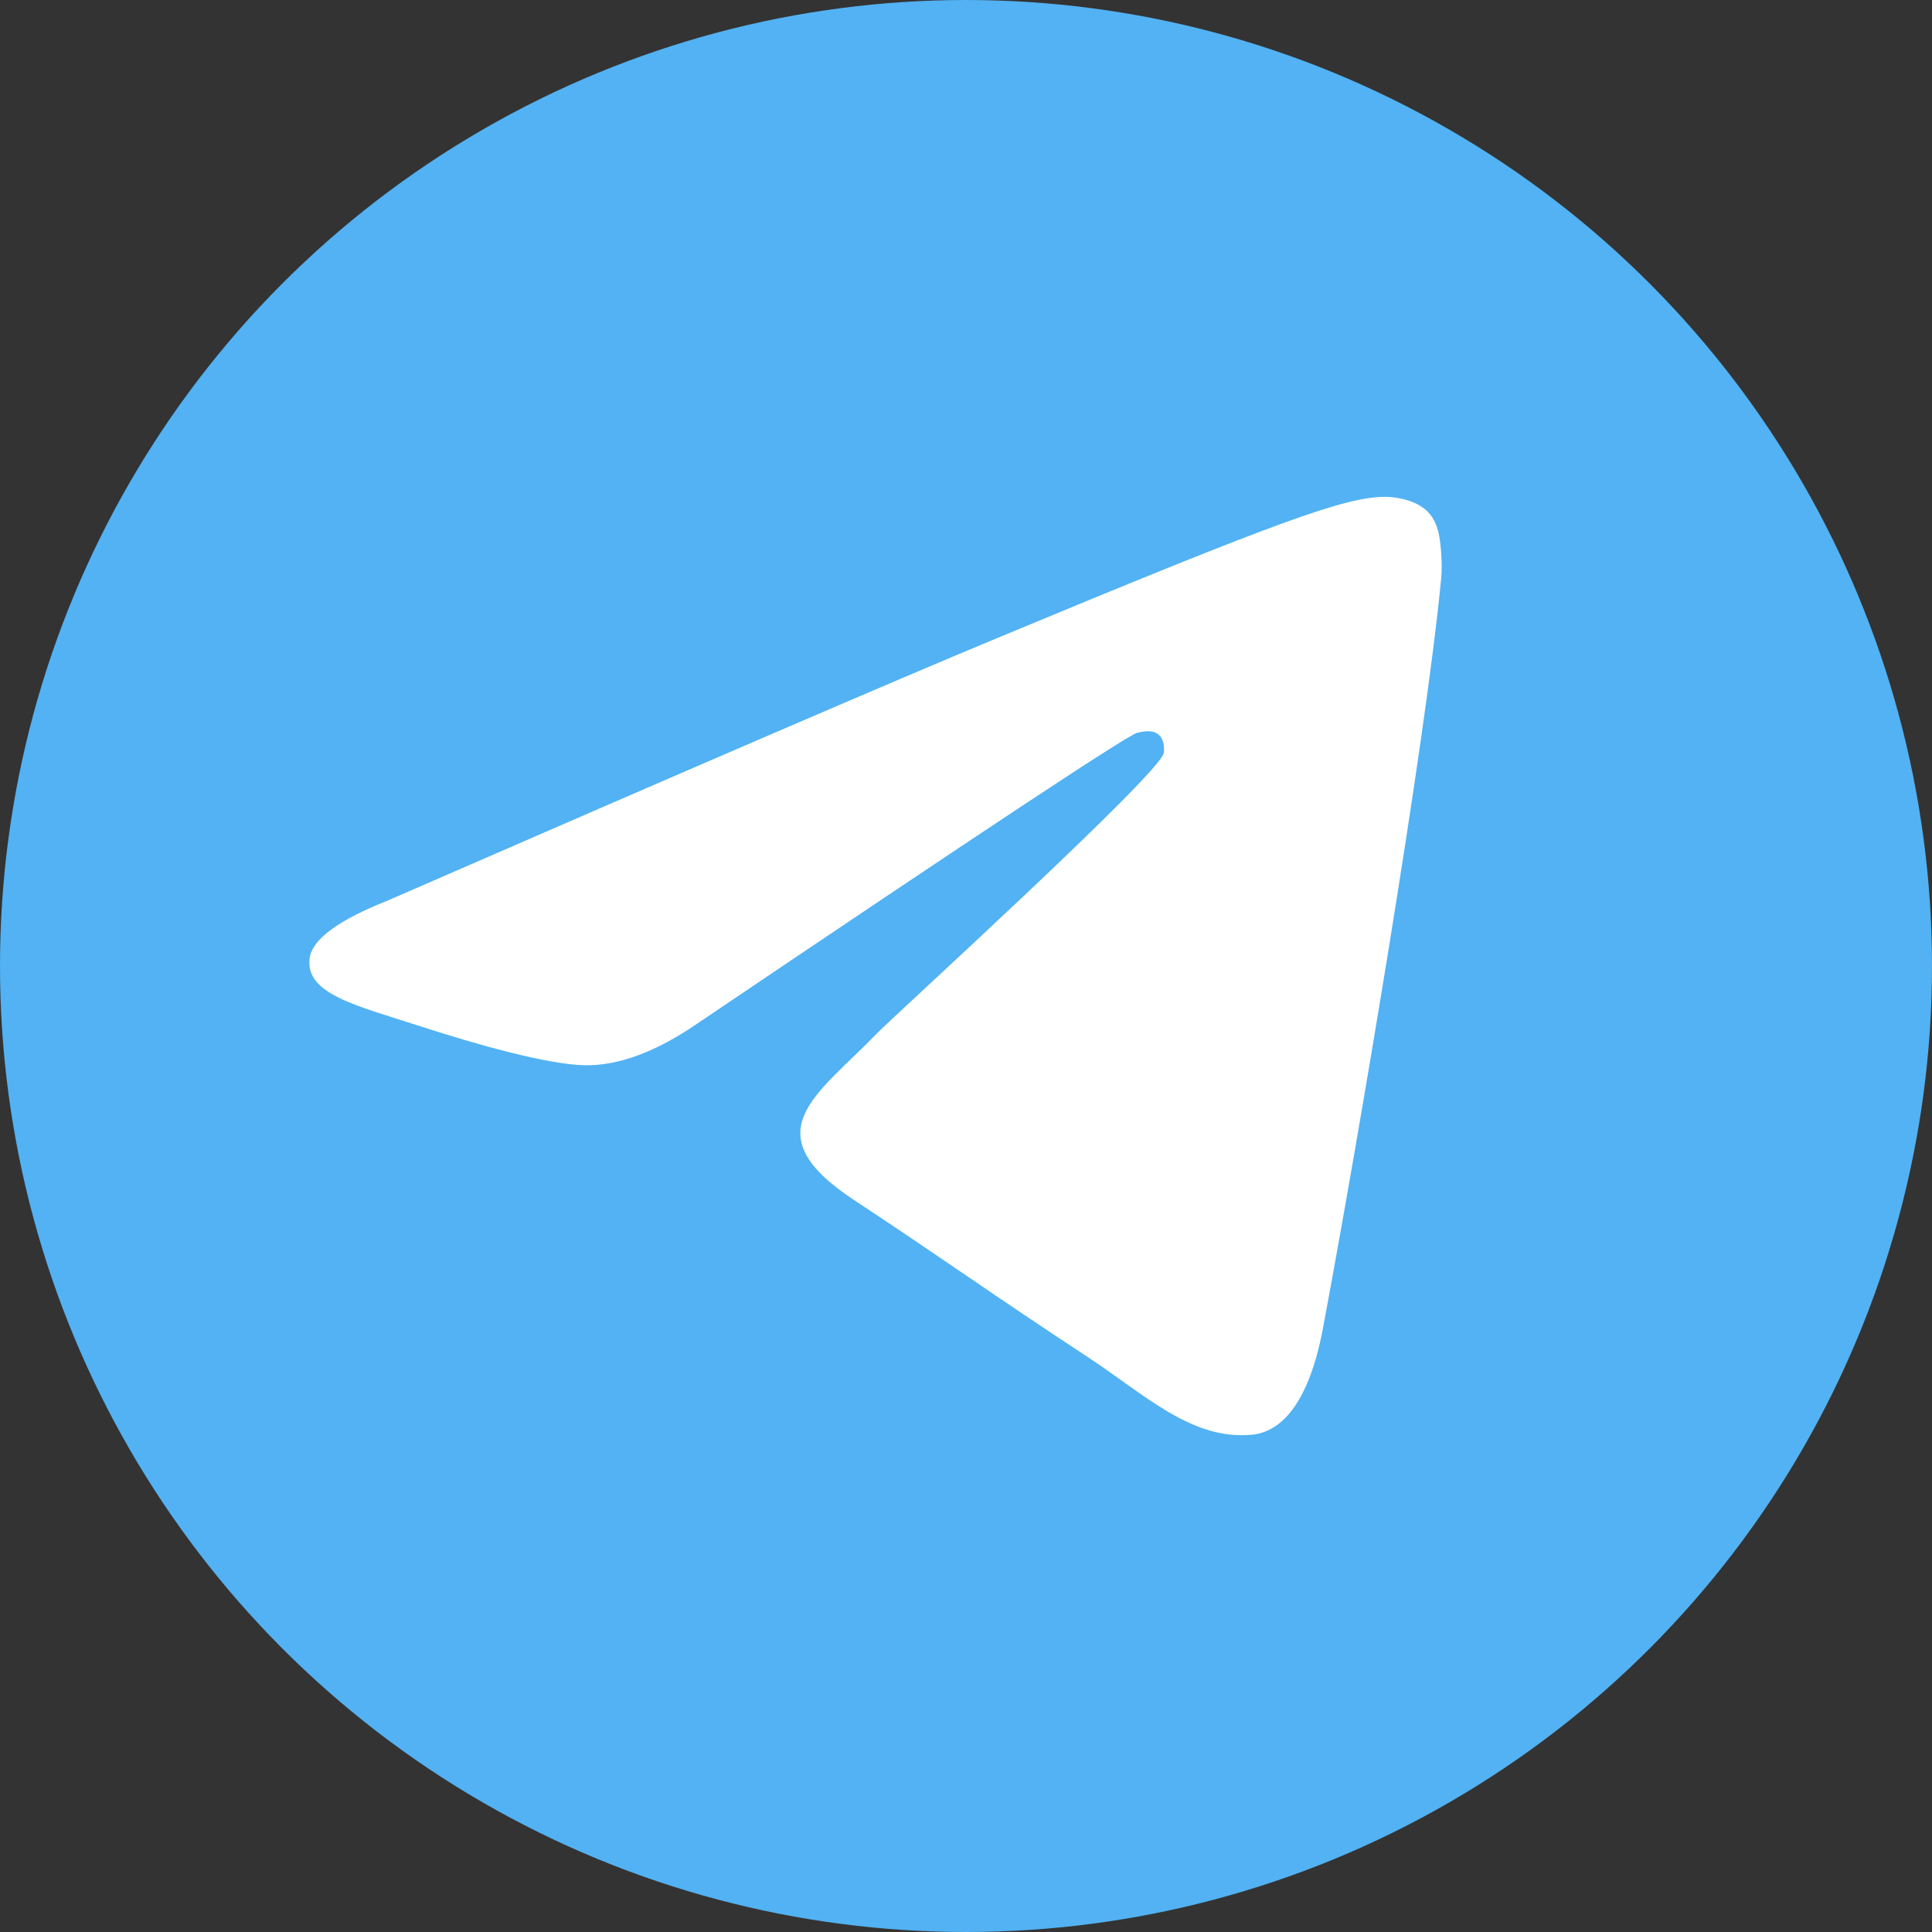
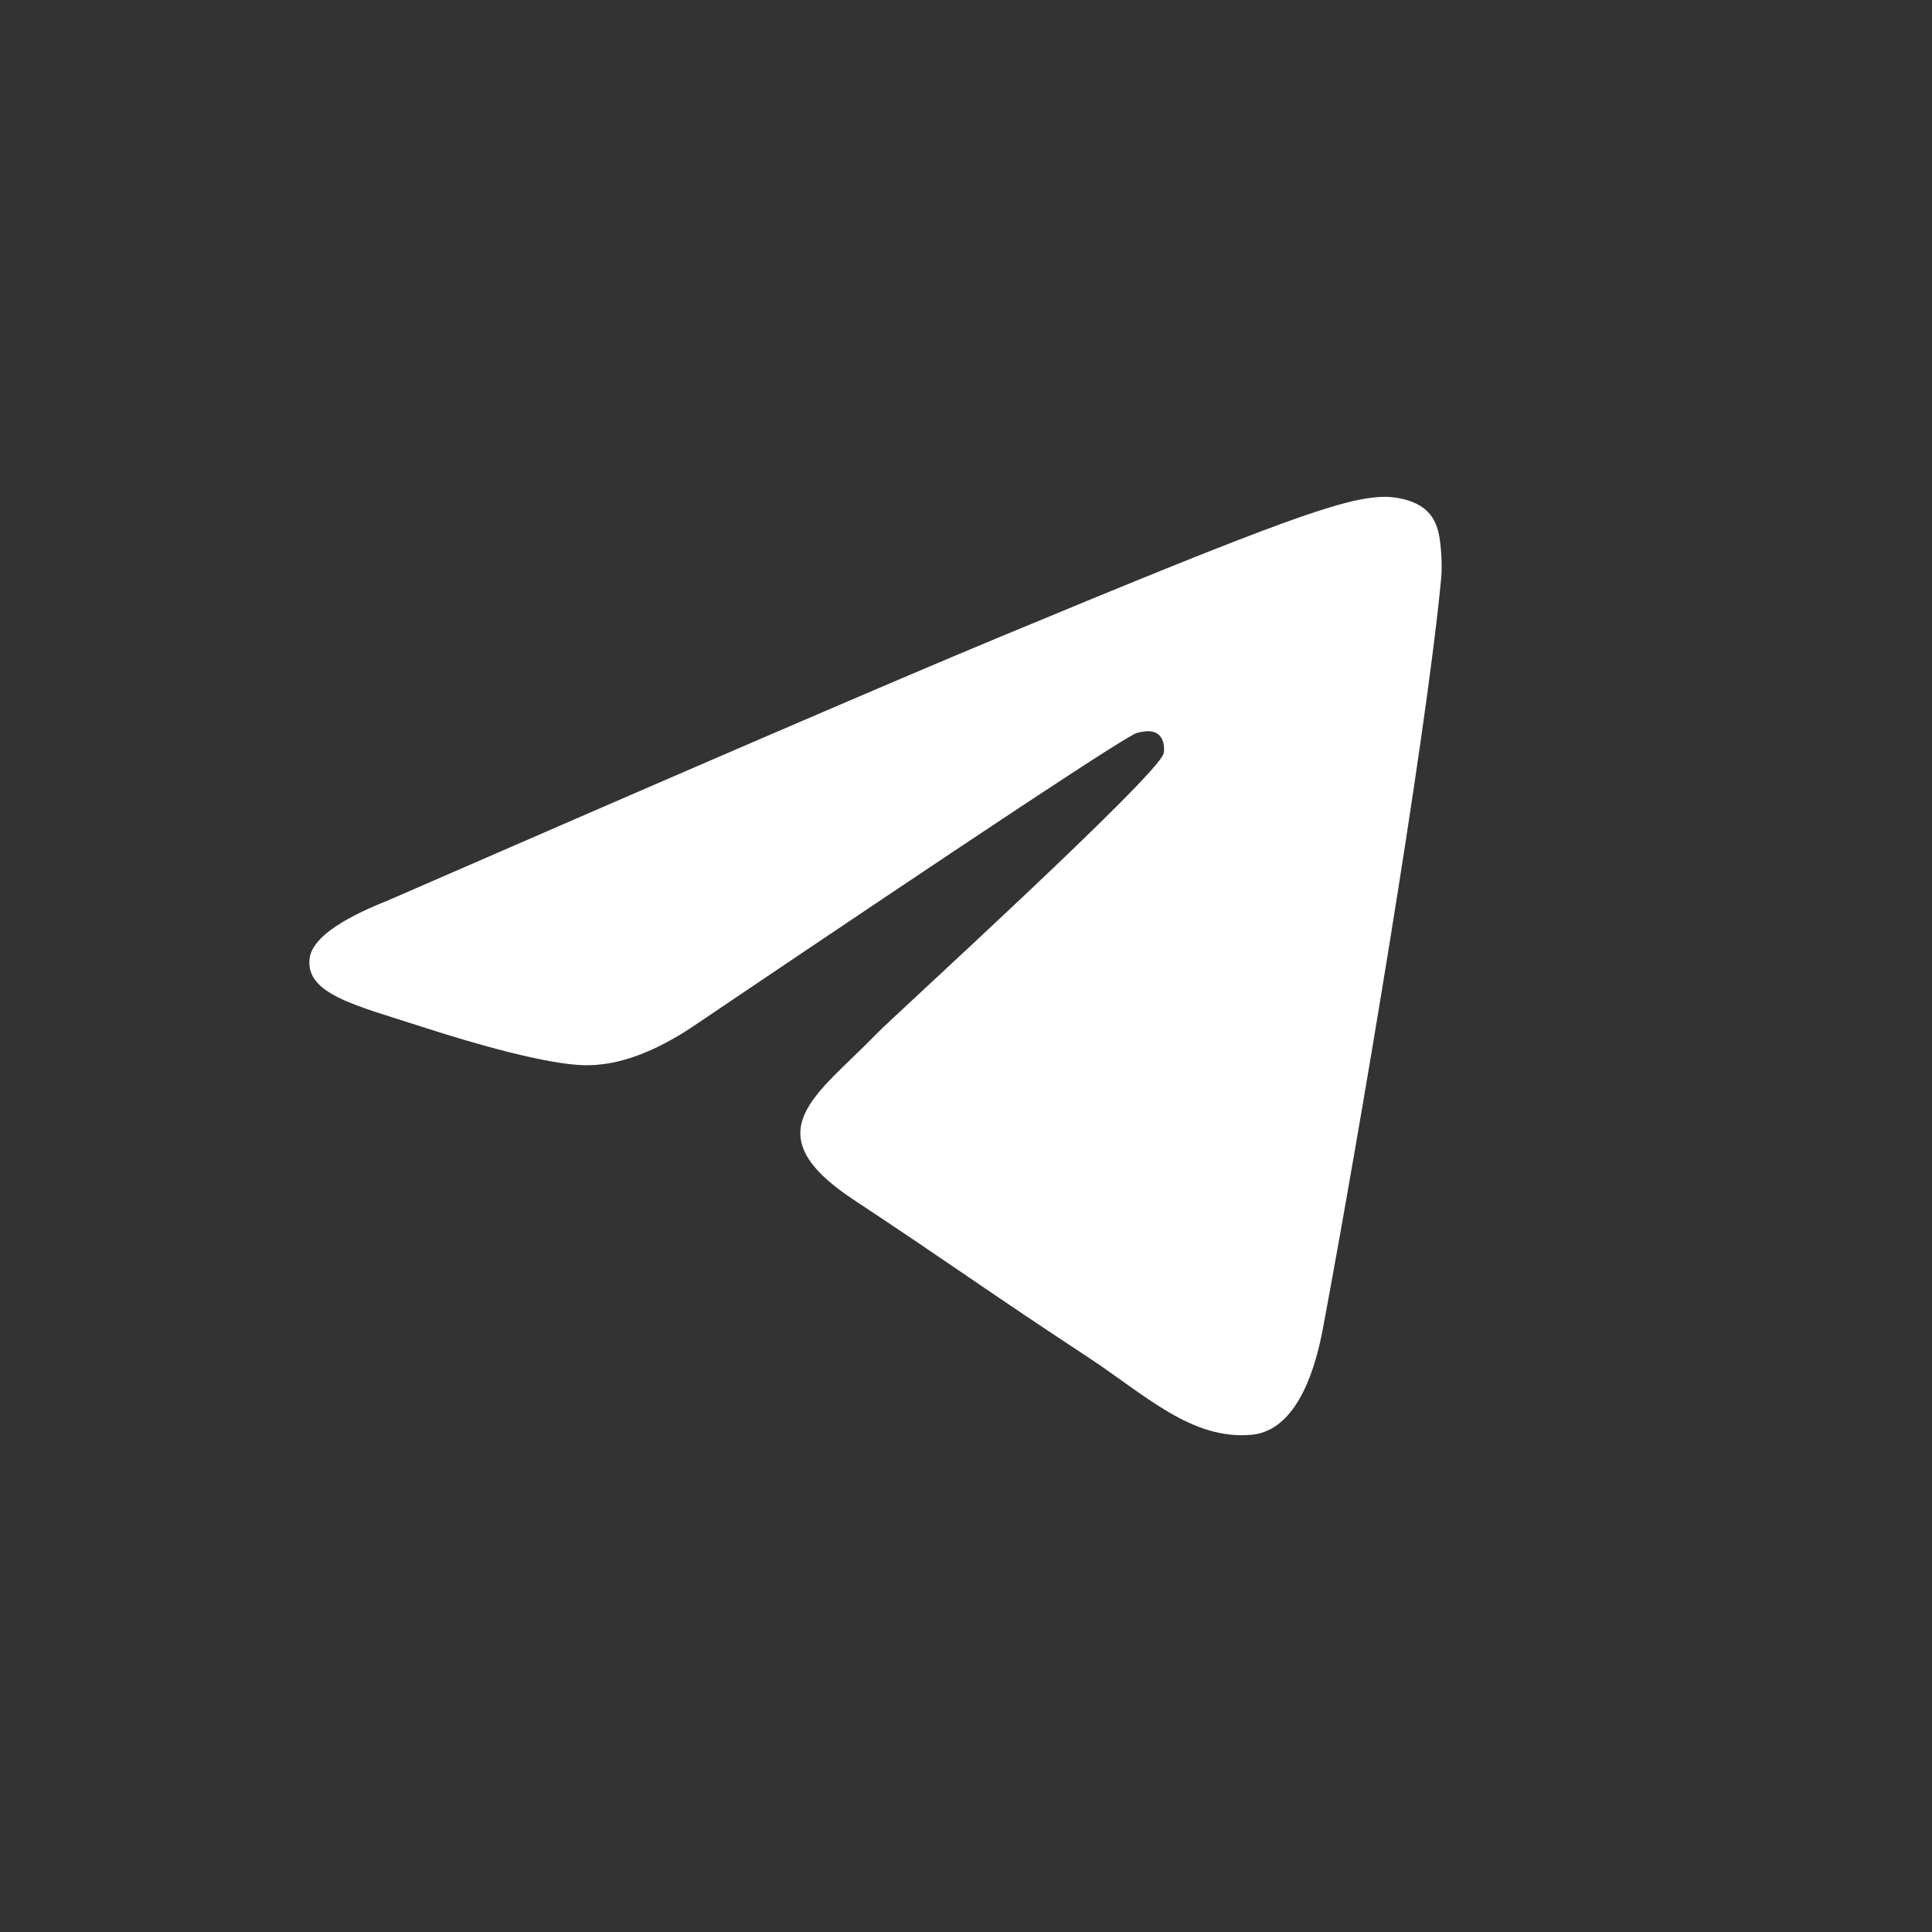
<svg xmlns="http://www.w3.org/2000/svg" width="50" height="50" viewBox="0 0 50 50" fill="none">
  <rect x="0" y="0" width="50" height="50" fill="#333333" stroke="none" />
-   <circle cx="25" cy="25" r="25" fill="#52B2F3" />
  <path fill-rule="evenodd" clip-rule="evenodd" d="M10.02 23.312C17.887 19.885 23.132 17.625 25.757 16.534C33.251 13.417 34.808 12.876 35.823 12.858C36.046 12.854 36.545 12.909 36.868 13.171C37.141 13.393 37.217 13.692 37.252 13.902C37.288 14.112 37.333 14.591 37.298 14.964C36.892 19.231 35.134 29.586 34.24 34.365C33.862 36.387 33.117 37.065 32.396 37.131C30.829 37.275 29.639 36.096 28.122 35.101C25.747 33.544 24.405 32.575 22.1 31.055C19.436 29.3 21.163 28.335 22.681 26.758C23.078 26.345 29.983 20.065 30.116 19.495C30.133 19.424 30.148 19.159 29.991 19.018C29.833 18.878 29.6 18.926 29.432 18.964C29.194 19.018 25.4 21.526 18.05 26.487C16.973 27.227 15.998 27.587 15.123 27.568C14.16 27.547 12.307 27.024 10.929 26.576C9.239 26.026 7.896 25.736 8.013 24.803C8.074 24.317 8.743 23.82 10.02 23.312Z" fill="white" />
</svg>